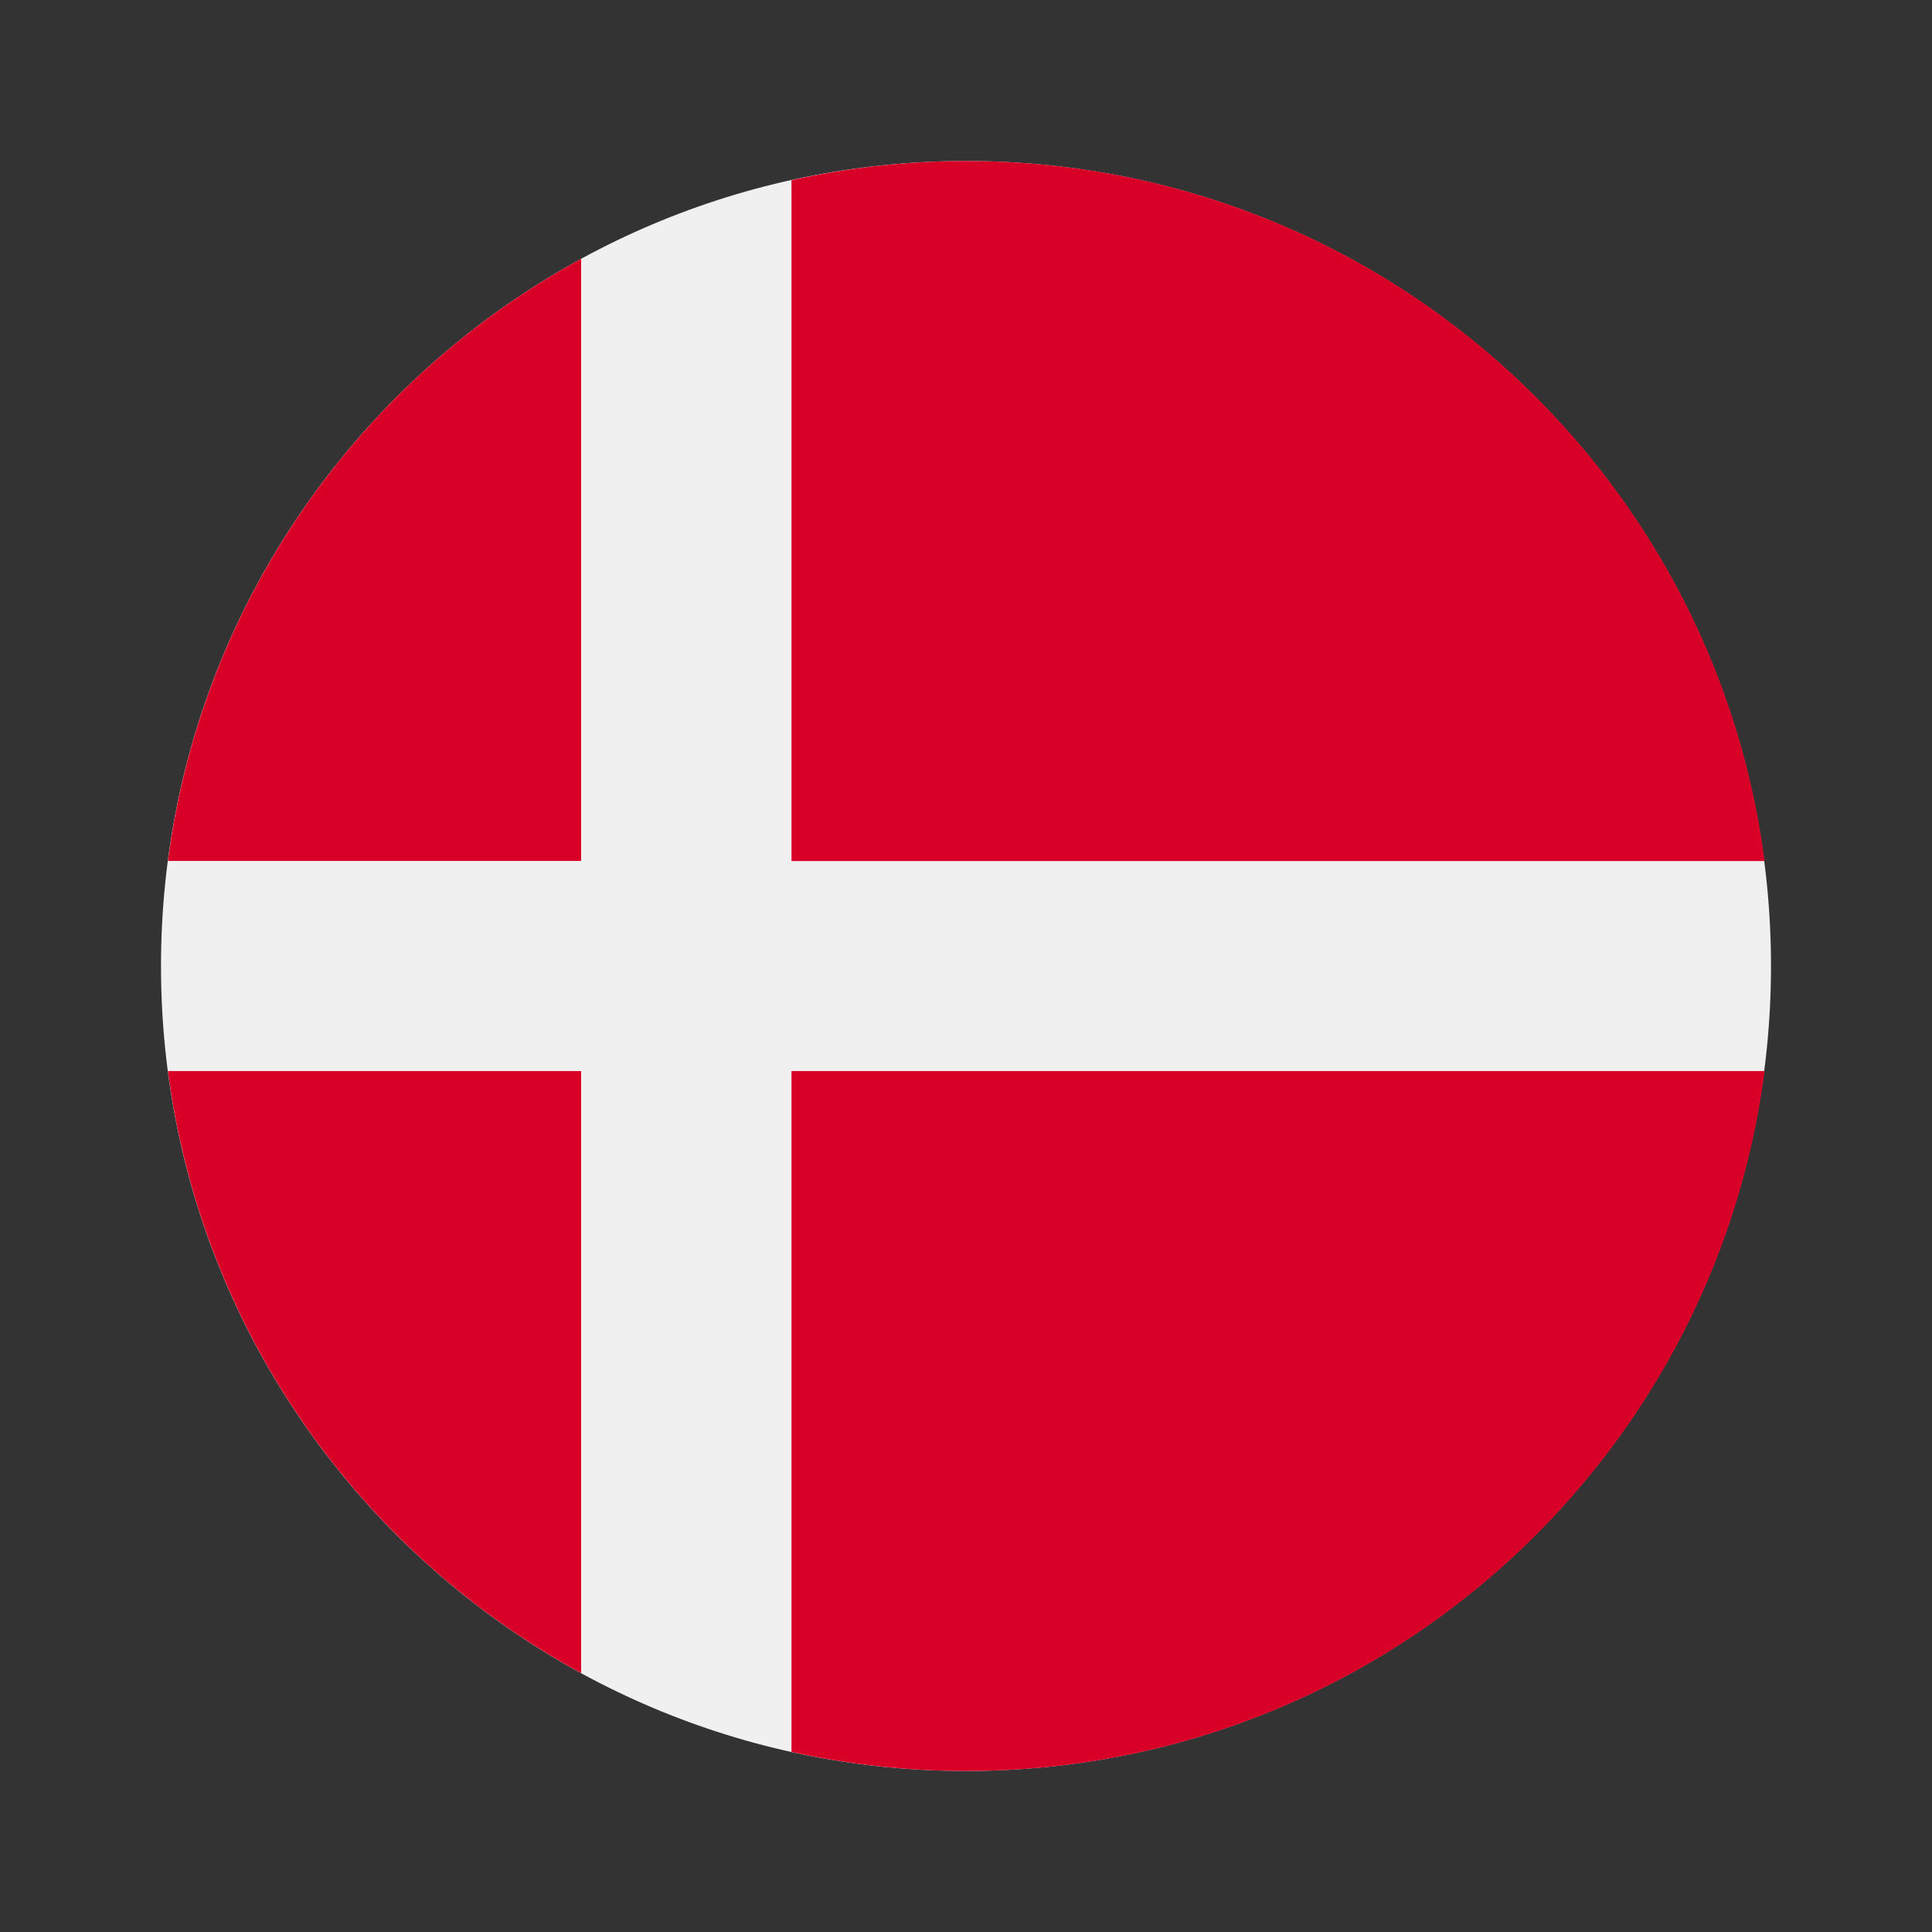
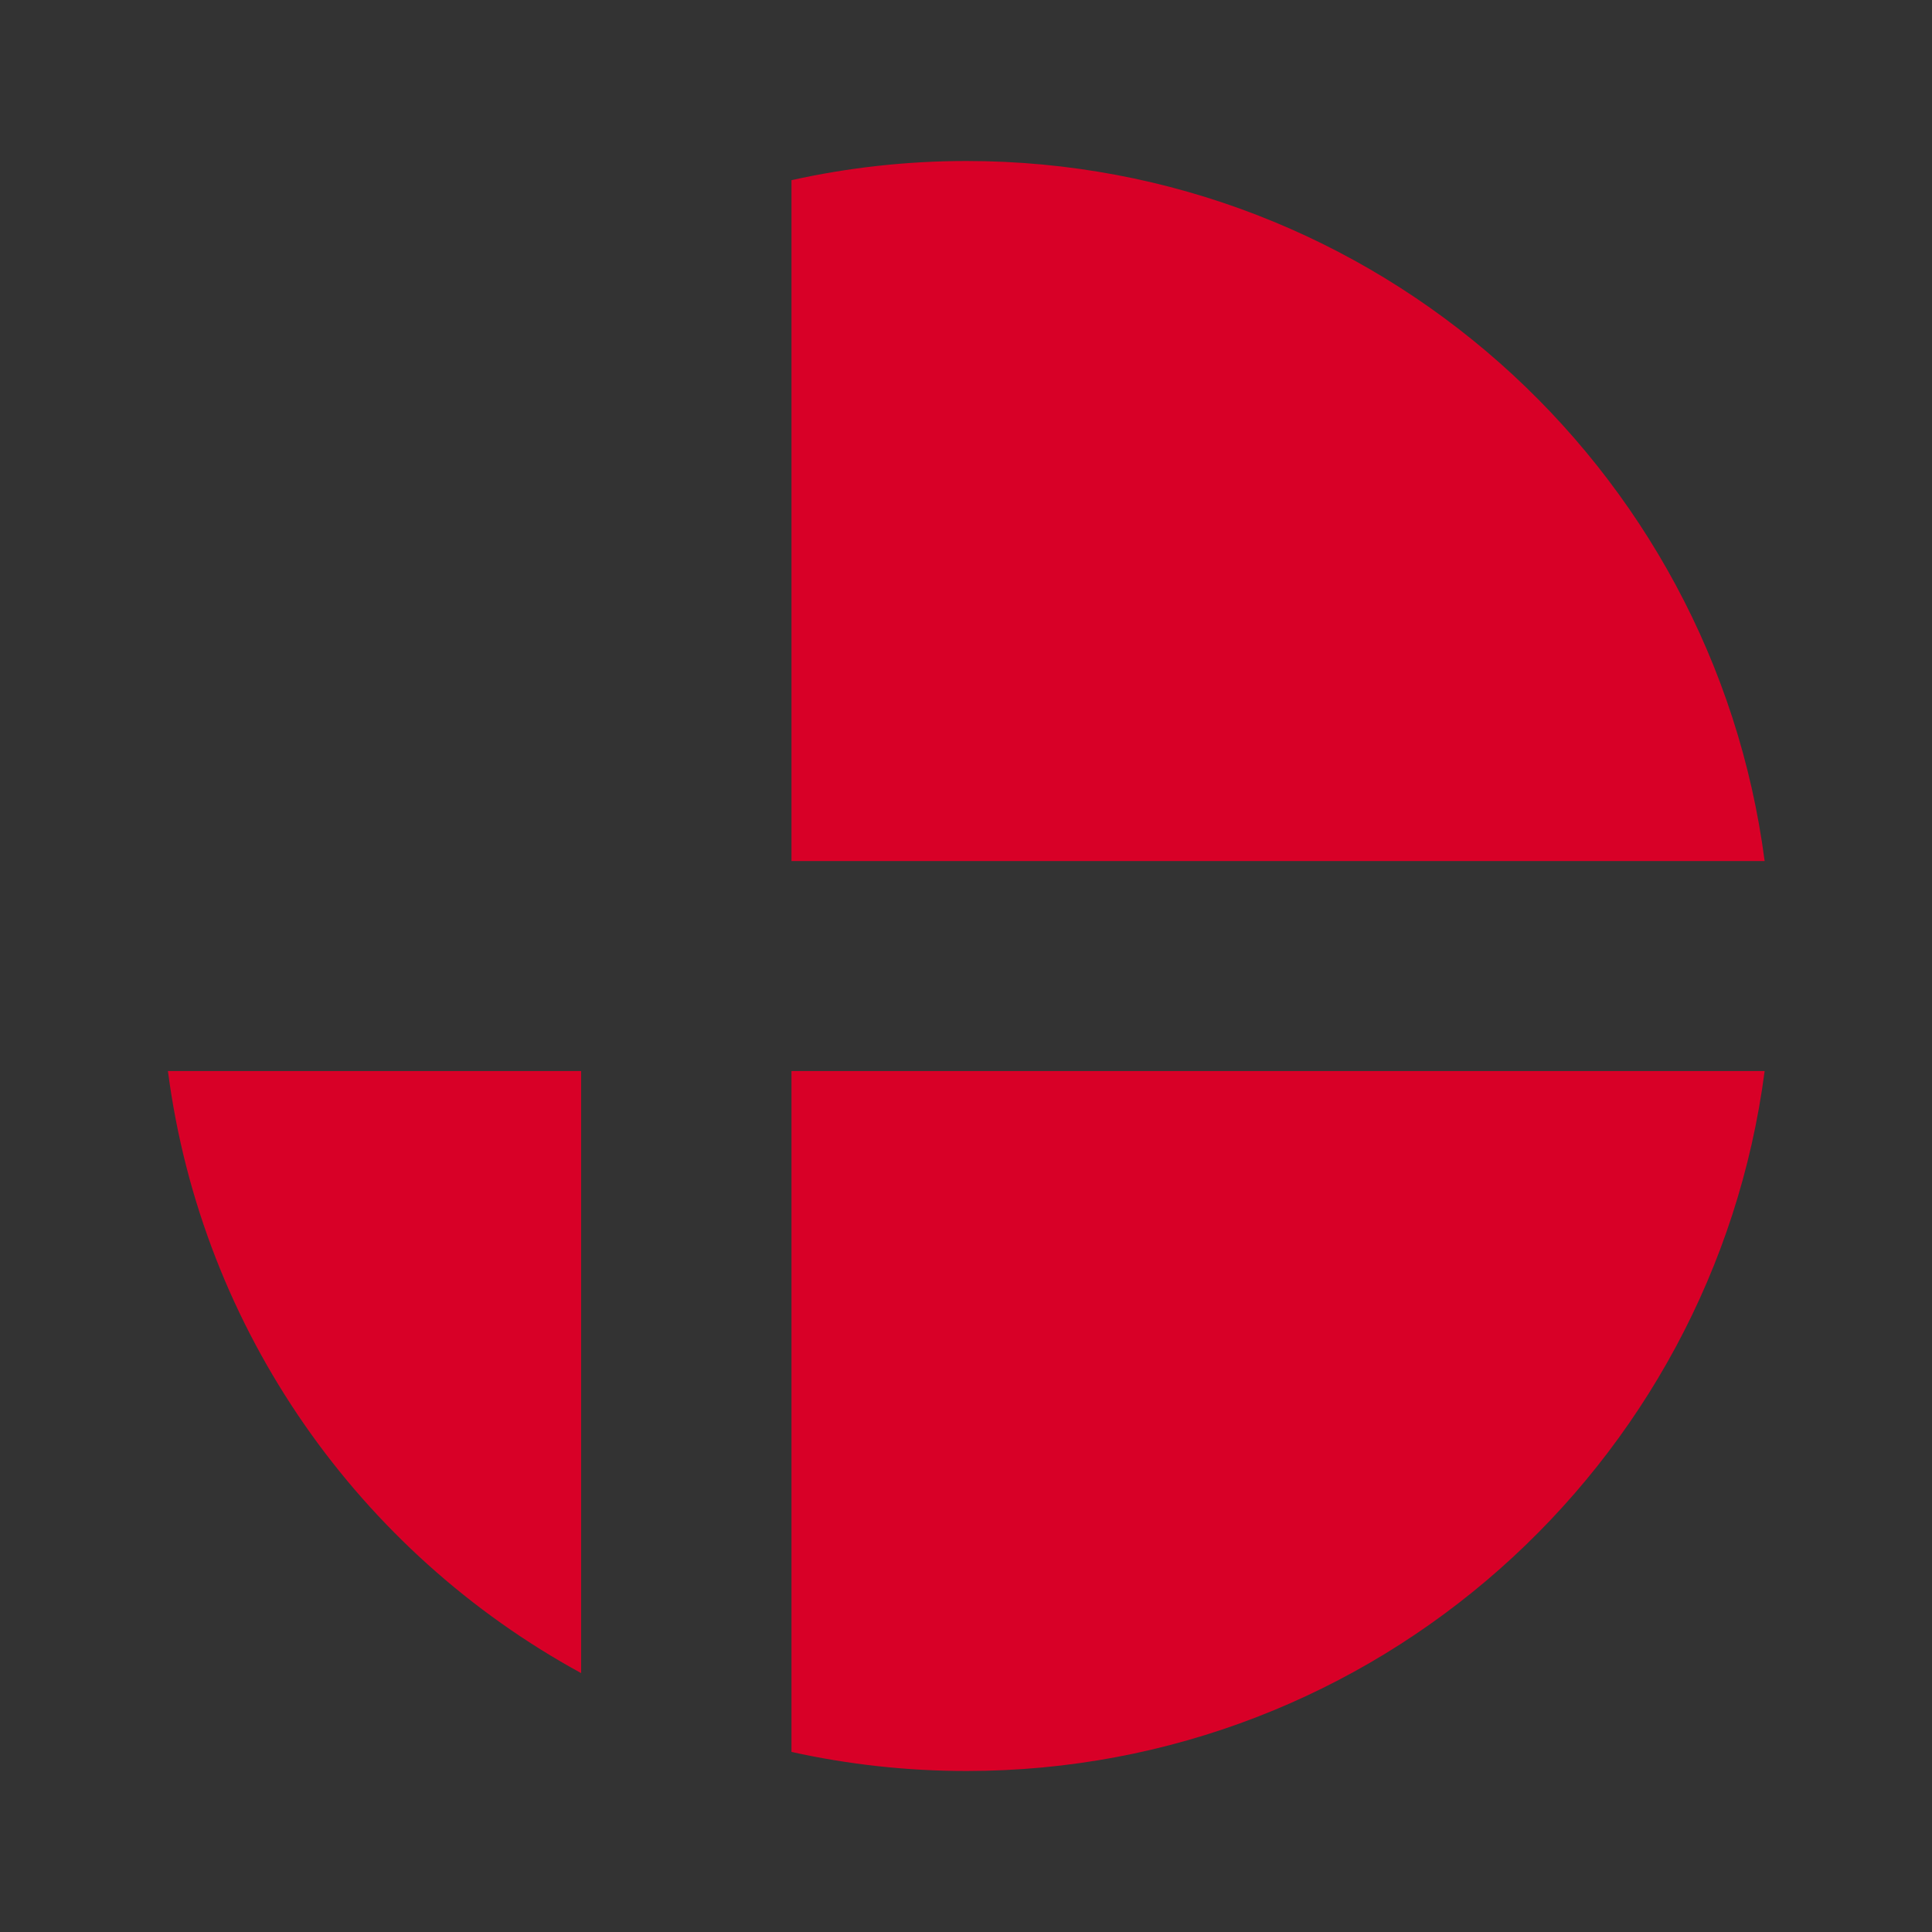
<svg xmlns="http://www.w3.org/2000/svg" width="24" height="24" viewBox="0 0 24 24" fill="none">
  <rect x="0" y="0" width="24" height="24" fill="#333333" stroke="none" />
-   <path d="M12 22C17.523 22 22 17.523 22 12C22 6.477 17.523 2 12 2C6.477 2 2 6.477 2 12C2 17.523 6.477 22 12 22Z" fill="#F0F0F0" />
  <path d="M9.832 10.696H21.921C21.282 5.789 17.087 2 12.006 2C11.259 2 10.532 2.083 9.832 2.238V10.696H9.832Z" fill="#D80027" />
-   <path d="M7.219 10.695V3.215C4.473 4.713 2.507 7.461 2.086 10.695H7.219V10.695Z" fill="#D80027" />
  <path d="M7.219 13.305H2.086C2.507 16.538 4.473 19.286 7.219 20.784L7.219 13.305Z" fill="#D80027" />
  <path d="M9.832 13.305V21.763C10.532 21.918 11.259 22 12.006 22C17.087 22 21.282 18.211 21.921 13.305H9.832V13.305Z" fill="#D80027" />
</svg>